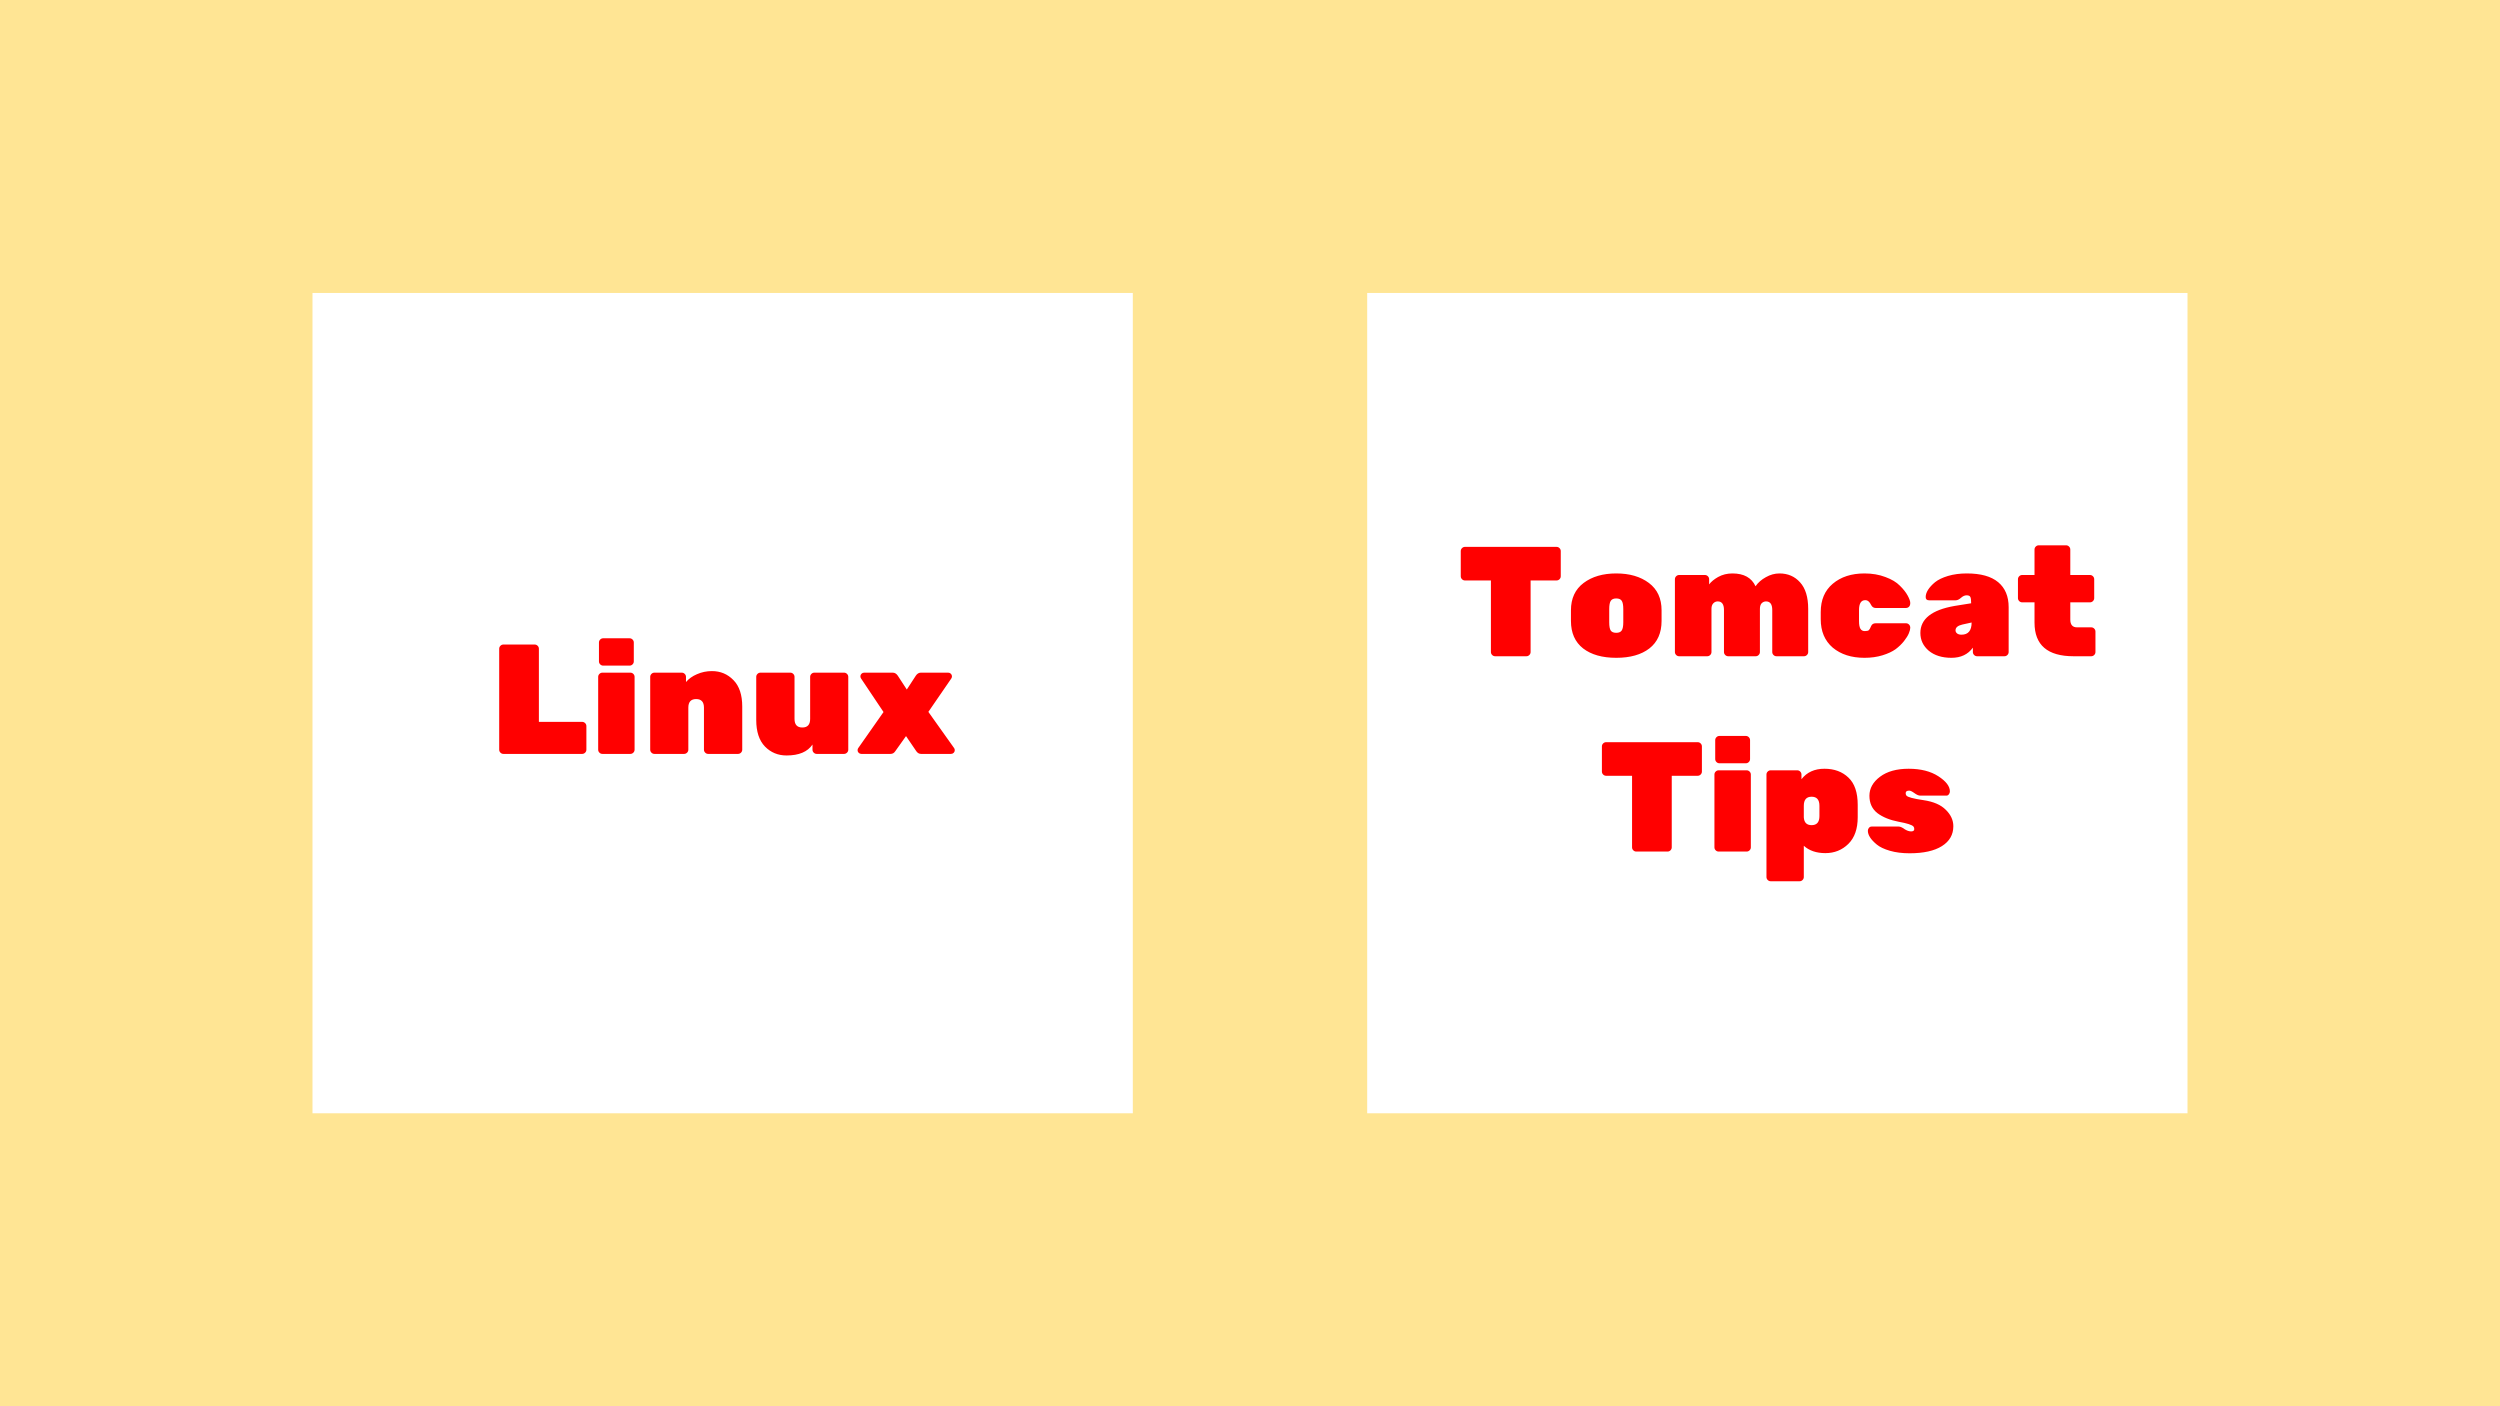
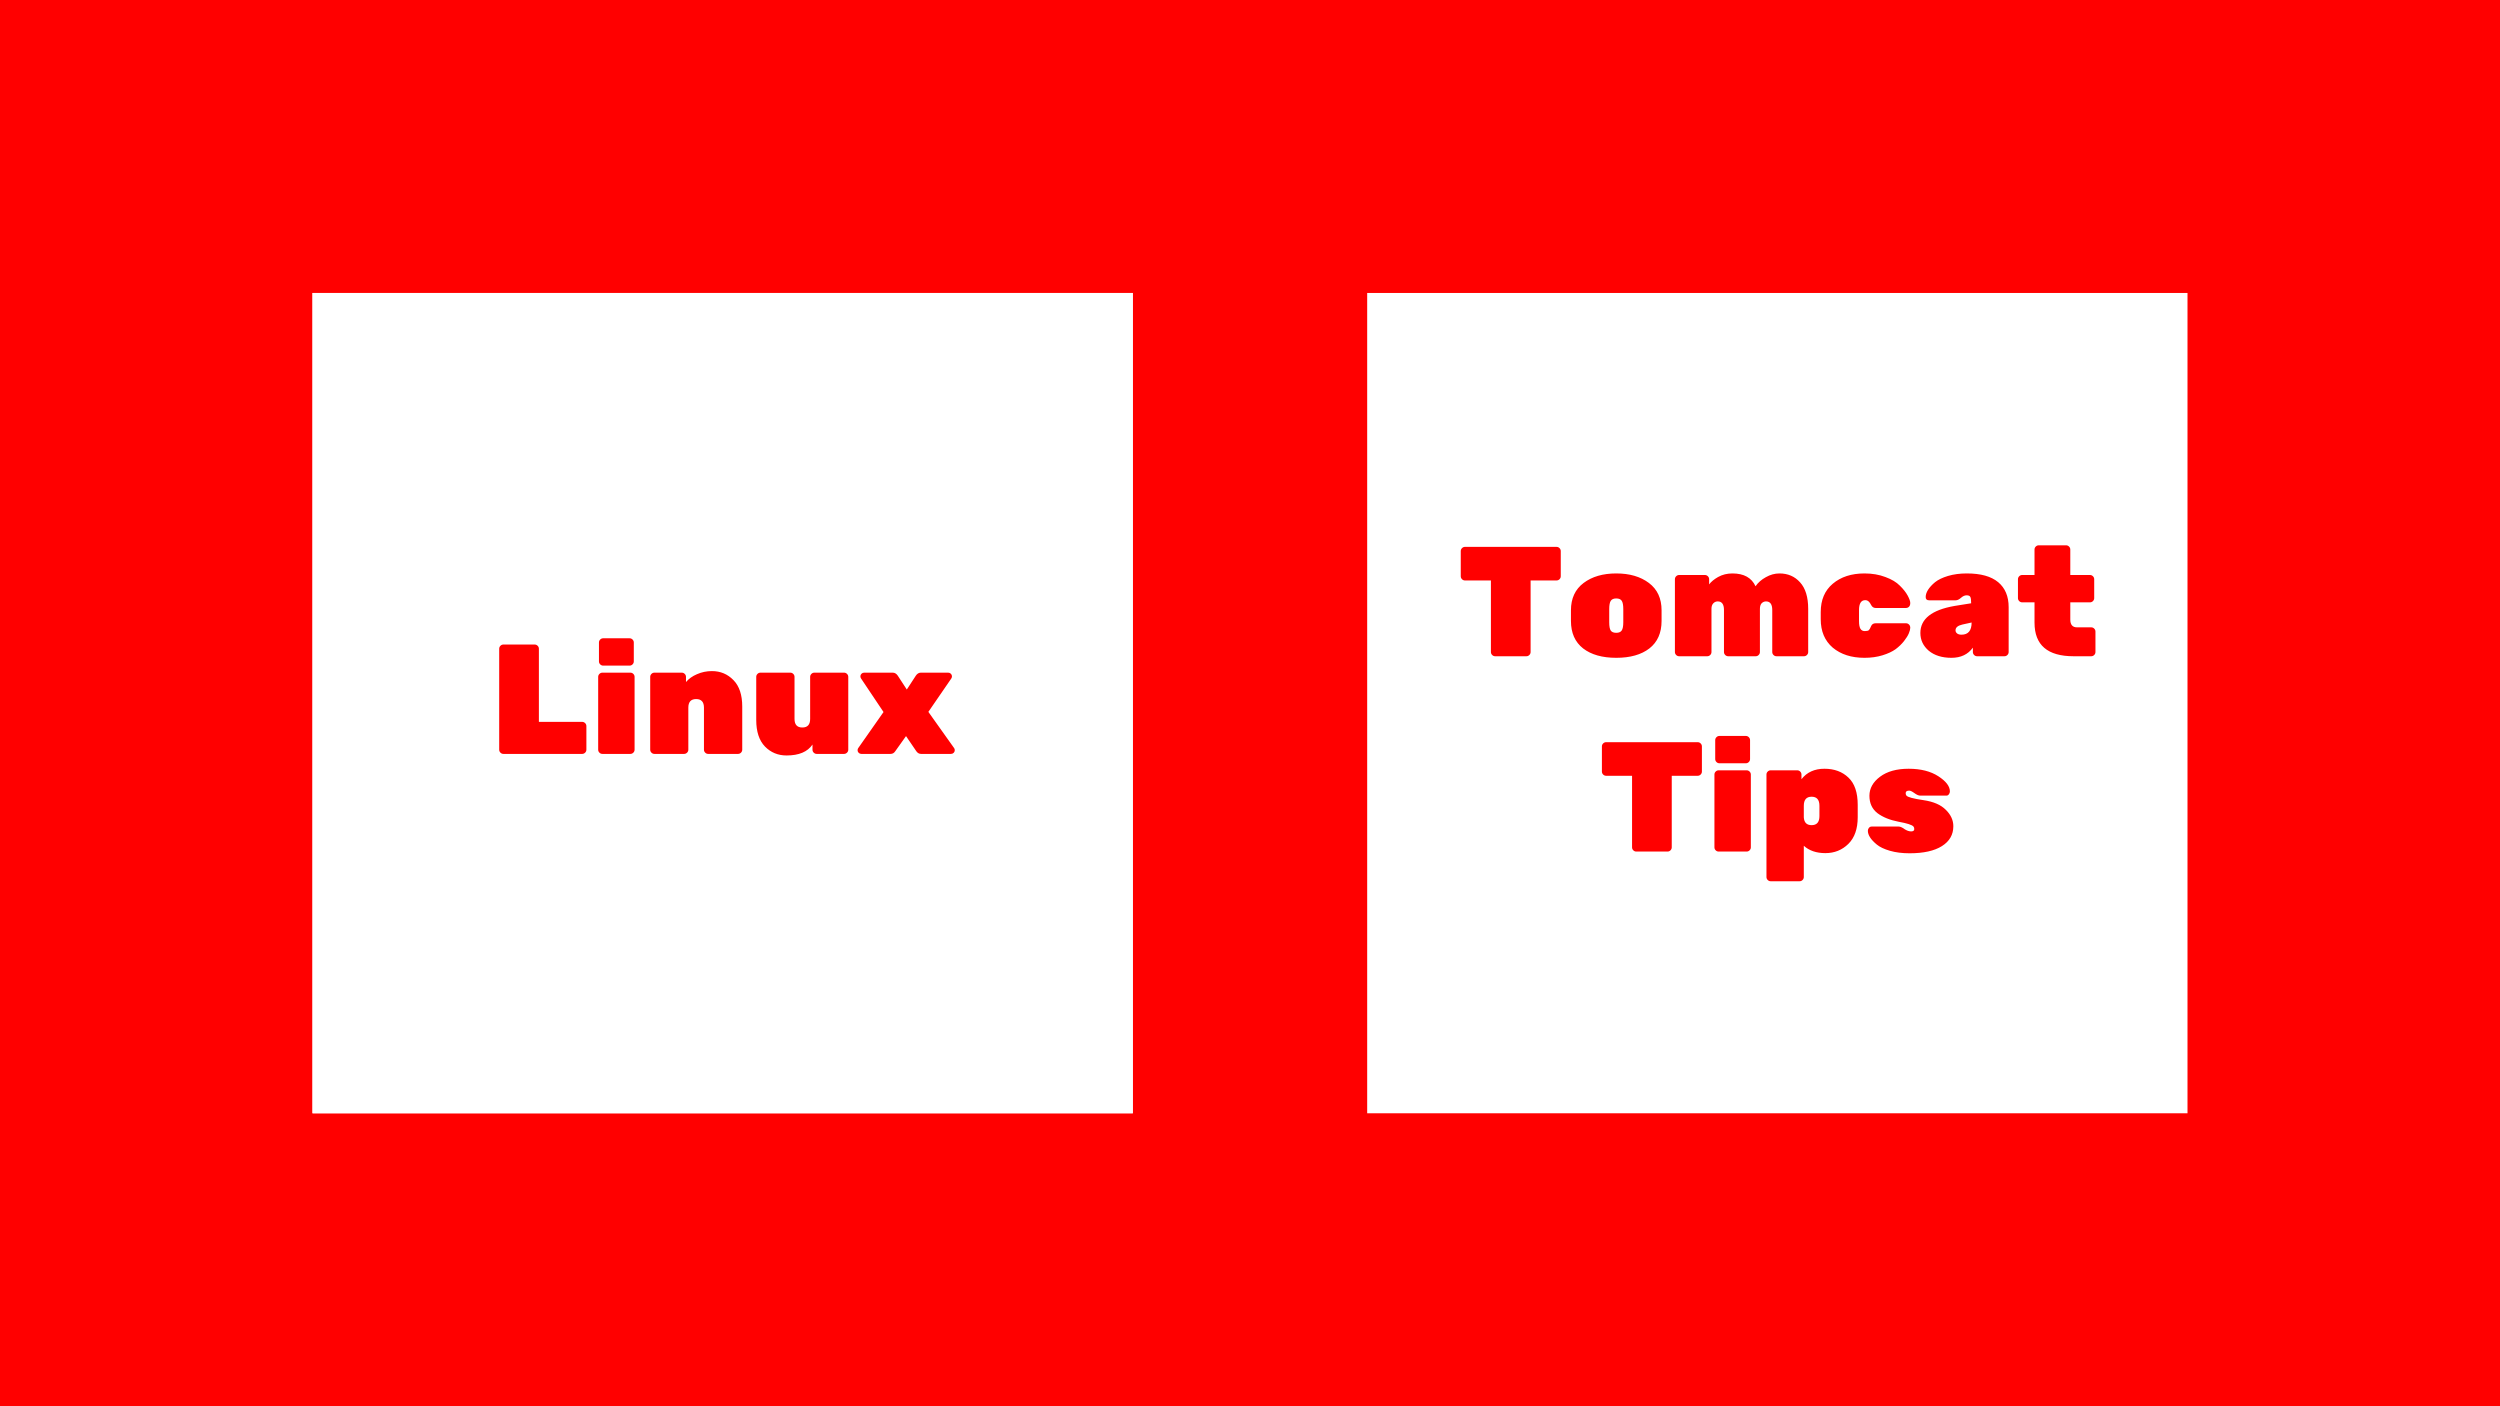
<svg xmlns="http://www.w3.org/2000/svg" width="640" height="360" viewBox="0 0 640 360" fill="none">
  <rect width="640" height="360" fill="#FF0000" />
  <rect x="80" y="75" width="210" height="210" fill="white" />
  <path fill-rule="evenodd" clip-rule="evenodd" d="M229.327 132.815C229.36 132.938 229.377 133.064 229.377 133.191V152.941C229.377 153.194 229.31 153.443 229.183 153.663C229.056 153.882 228.873 154.064 228.654 154.19L212.077 163.734V182.65C212.077 183.165 211.804 183.64 211.357 183.899L176.756 203.818C176.677 203.863 176.59 203.892 176.504 203.922C176.472 203.933 176.441 203.953 176.407 203.962C176.165 204.025 175.911 204.025 175.669 203.962C175.629 203.951 175.593 203.929 175.555 203.915C175.476 203.886 175.393 203.861 175.318 203.818L140.724 183.899C140.504 183.773 140.321 183.591 140.194 183.371C140.067 183.152 140 182.903 140 182.65V123.401C140 123.271 140.018 123.145 140.05 123.023C140.061 122.982 140.086 122.944 140.101 122.902C140.128 122.827 140.153 122.749 140.193 122.679C140.22 122.632 140.259 122.595 140.292 122.551C140.333 122.494 140.371 122.434 140.419 122.384C140.461 122.343 140.515 122.312 140.562 122.276C140.614 122.233 140.661 122.186 140.72 122.152L158.02 112.192C158.239 112.066 158.487 112 158.74 112C158.993 112 159.241 112.066 159.46 112.192L176.758 122.152H176.761C176.819 122.188 176.868 122.233 176.92 122.274C176.967 122.31 177.019 122.343 177.06 122.382C177.111 122.434 177.147 122.494 177.19 122.551C177.22 122.595 177.262 122.632 177.287 122.679C177.328 122.751 177.352 122.827 177.381 122.902C177.395 122.944 177.42 122.982 177.431 123.025C177.464 123.147 177.481 123.274 177.481 123.401V160.407L191.896 152.107V133.189C191.896 133.063 191.914 132.936 191.946 132.815C191.959 132.772 191.982 132.734 191.997 132.693C192.025 132.617 192.051 132.54 192.09 132.469C192.117 132.423 192.157 132.385 192.187 132.342C192.231 132.284 192.267 132.225 192.317 132.174C192.358 132.133 192.411 132.102 192.457 132.066C192.511 132.023 192.558 131.976 192.616 131.942L209.917 121.983C210.136 121.856 210.385 121.79 210.637 121.79C210.89 121.79 211.138 121.856 211.357 121.983L228.655 131.942C228.717 131.978 228.763 132.023 228.817 132.064C228.862 132.1 228.915 132.133 228.956 132.172C229.006 132.225 229.042 132.284 229.086 132.342C229.118 132.385 229.158 132.423 229.183 132.469C229.224 132.54 229.248 132.617 229.276 132.693C229.293 132.734 229.316 132.772 229.327 132.815ZM226.494 152.107V135.684L220.44 139.169L212.077 143.984V160.407L226.495 152.107H226.494ZM209.196 181.816V165.382L200.97 170.08L177.48 183.487V200.076L209.196 181.816ZM142.884 125.894V181.816L174.596 200.074V183.489L158.029 174.112L158.023 174.109L158.016 174.105C157.96 174.073 157.914 174.026 157.861 173.986C157.816 173.95 157.764 173.922 157.725 173.882L157.721 173.877C157.674 173.832 157.642 173.776 157.602 173.725C157.566 173.677 157.523 173.635 157.494 173.585L157.492 173.58C157.46 173.526 157.44 173.461 157.417 173.4C157.393 173.346 157.363 173.295 157.348 173.238C157.33 173.169 157.327 173.095 157.32 173.025C157.312 172.971 157.298 172.917 157.298 172.863V172.86V134.194L148.937 129.377L142.884 125.894ZM158.742 115.105L144.329 123.401L158.738 131.697L173.149 123.399L158.738 115.105H158.742ZM166.237 166.88L174.598 162.067V125.894L168.544 129.379L160.182 134.194V170.367L166.237 166.88ZM210.637 124.895L196.227 133.191L210.637 141.487L225.046 133.189L210.637 124.895ZM209.196 143.984L200.833 139.169L194.779 135.684V152.107L203.14 156.921L209.196 160.407V143.984ZM176.036 180.994L197.173 168.927L207.739 162.897L193.339 154.606L176.76 164.151L161.649 172.851L176.036 180.994Z" fill="#FF2D20" />
-   <path d="M119.581 244V215.44H123.901V240.28H136.101V244H119.581ZM148.907 222.04C151.627 222.04 153.653 222.64 154.987 223.84C156.32 225.013 156.987 226.867 156.987 229.4V244H153.987L153.147 241H152.987C152.373 241.773 151.733 242.413 151.067 242.92C150.427 243.427 149.68 243.8 148.827 244.04C148 244.28 146.987 244.4 145.787 244.4C144.507 244.4 143.347 244.173 142.307 243.72C141.293 243.24 140.493 242.52 139.907 241.56C139.32 240.573 139.027 239.347 139.027 237.88C139.027 235.693 139.853 234.027 141.507 232.88C143.187 231.733 145.733 231.107 149.147 231L152.827 230.88V229.68C152.827 228.08 152.467 226.96 151.747 226.32C151.027 225.68 150.013 225.36 148.707 225.36C147.587 225.36 146.52 225.52 145.507 225.84C144.493 226.16 143.533 226.547 142.627 227L141.267 223.92C142.28 223.387 143.44 222.947 144.747 222.6C146.08 222.227 147.467 222.04 148.907 222.04ZM149.907 233.72C147.453 233.827 145.747 234.24 144.787 234.96C143.853 235.653 143.387 236.64 143.387 237.92C143.387 239.04 143.72 239.853 144.387 240.36C145.08 240.867 145.947 241.12 146.987 241.12C148.667 241.12 150.053 240.653 151.147 239.72C152.24 238.787 152.787 237.387 152.787 235.52V233.64L149.907 233.72ZM174.155 222.04C174.529 222.04 174.942 222.067 175.395 222.12C175.849 222.147 176.222 222.187 176.515 222.24L176.075 226.2C175.782 226.12 175.435 226.053 175.035 226C174.635 225.947 174.262 225.92 173.915 225.92C173.115 225.92 172.342 226.08 171.595 226.4C170.875 226.693 170.222 227.133 169.635 227.72C169.049 228.28 168.582 228.973 168.235 229.8C167.915 230.627 167.755 231.573 167.755 232.64V244H163.515V222.44H166.875L167.435 226.28H167.595C168.049 225.507 168.595 224.8 169.235 224.16C169.875 223.52 170.609 223.013 171.435 222.64C172.262 222.24 173.169 222.04 174.155 222.04ZM188.086 222.04C190.806 222.04 192.833 222.64 194.166 223.84C195.5 225.013 196.166 226.867 196.166 229.4V244H193.166L192.326 241H192.166C191.553 241.773 190.913 242.413 190.246 242.92C189.606 243.427 188.86 243.8 188.006 244.04C187.18 244.28 186.166 244.4 184.966 244.4C183.686 244.4 182.526 244.173 181.486 243.72C180.473 243.24 179.673 242.52 179.086 241.56C178.5 240.573 178.206 239.347 178.206 237.88C178.206 235.693 179.033 234.027 180.686 232.88C182.366 231.733 184.913 231.107 188.326 231L192.006 230.88V229.68C192.006 228.08 191.646 226.96 190.926 226.32C190.206 225.68 189.193 225.36 187.886 225.36C186.766 225.36 185.7 225.52 184.686 225.84C183.673 226.16 182.713 226.547 181.806 227L180.446 223.92C181.46 223.387 182.62 222.947 183.926 222.6C185.26 222.227 186.646 222.04 188.086 222.04ZM189.086 233.72C186.633 233.827 184.926 234.24 183.966 234.96C183.033 235.653 182.566 236.64 182.566 237.92C182.566 239.04 182.9 239.853 183.566 240.36C184.26 240.867 185.126 241.12 186.166 241.12C187.846 241.12 189.233 240.653 190.326 239.72C191.42 238.787 191.966 237.387 191.966 235.52V233.64L189.086 233.72ZM207.535 244L199.375 222.44H203.855L208.335 235.04C208.522 235.573 208.708 236.173 208.895 236.84C209.108 237.507 209.295 238.147 209.455 238.76C209.615 239.373 209.722 239.907 209.775 240.36H209.935C210.015 239.907 210.135 239.373 210.295 238.76C210.482 238.12 210.682 237.48 210.895 236.84C211.108 236.173 211.295 235.573 211.455 235.04L215.935 222.44H220.415L212.215 244H207.535ZM232.23 222.04C234.123 222.04 235.75 222.44 237.11 223.24C238.47 224.013 239.51 225.133 240.23 226.6C240.976 228.067 241.35 229.8 241.35 231.8V234.12H226.87C226.923 236.333 227.496 238.027 228.59 239.2C229.71 240.373 231.27 240.96 233.27 240.96C234.656 240.96 235.883 240.84 236.95 240.6C238.043 240.333 239.163 239.947 240.31 239.44V242.96C239.243 243.44 238.15 243.8 237.03 244.04C235.936 244.28 234.63 244.4 233.11 244.4C231.03 244.4 229.19 243.987 227.59 243.16C225.99 242.333 224.736 241.107 223.83 239.48C222.95 237.827 222.51 235.8 222.51 233.4C222.51 230.973 222.91 228.92 223.71 227.24C224.536 225.56 225.67 224.28 227.11 223.4C228.576 222.493 230.283 222.04 232.23 222.04ZM232.23 225.32C230.71 225.32 229.483 225.813 228.55 226.8C227.643 227.787 227.11 229.187 226.95 231H237.11C237.11 229.88 236.936 228.893 236.59 228.04C236.243 227.187 235.71 226.52 234.99 226.04C234.27 225.56 233.35 225.32 232.23 225.32ZM250.88 244H246.64V213.6H250.88V244Z" fill="#FF2D20" />
-   <rect width="640" height="360" fill="#FFE594" />
  <rect x="80" y="75" width="210" height="210" fill="white" />
  <path d="M137.955 184.8H149.035C149.329 184.8 149.582 184.907 149.795 185.12C150.009 185.333 150.115 185.587 150.115 185.88V191.92C150.115 192.213 150.009 192.467 149.795 192.68C149.582 192.893 149.329 193 149.035 193H128.875C128.582 193 128.329 192.893 128.115 192.68C127.902 192.467 127.795 192.213 127.795 191.92V166.08C127.795 165.787 127.902 165.533 128.115 165.32C128.329 165.107 128.582 165 128.875 165H136.875C137.169 165 137.422 165.107 137.635 165.32C137.849 165.533 137.955 165.787 137.955 166.08V184.8ZM161.373 193H154.213C153.919 193 153.666 192.893 153.453 192.68C153.239 192.467 153.133 192.213 153.133 191.92V173.28C153.133 172.987 153.239 172.733 153.453 172.52C153.666 172.307 153.919 172.2 154.213 172.2H161.373C161.666 172.2 161.919 172.307 162.133 172.52C162.346 172.733 162.453 172.987 162.453 173.28V191.92C162.453 192.213 162.346 192.467 162.133 192.68C161.919 192.893 161.666 193 161.373 193ZM162.253 164.48V169.32C162.253 169.613 162.146 169.867 161.933 170.08C161.719 170.293 161.466 170.4 161.173 170.4H154.413C154.119 170.4 153.866 170.293 153.653 170.08C153.439 169.867 153.333 169.613 153.333 169.32V164.48C153.333 164.187 153.439 163.933 153.653 163.72C153.866 163.507 154.119 163.4 154.413 163.4H161.173C161.466 163.4 161.719 163.507 161.933 163.72C162.146 163.933 162.253 164.187 162.253 164.48ZM190.013 180.88V191.92C190.013 192.213 189.906 192.467 189.693 192.68C189.48 192.893 189.226 193 188.933 193H181.293C181 193 180.746 192.893 180.533 192.68C180.32 192.467 180.213 192.213 180.213 191.92V181.16C180.213 179.693 179.546 178.96 178.213 178.96C176.88 178.96 176.213 179.693 176.213 181.16V191.92C176.213 192.213 176.106 192.467 175.893 192.68C175.68 192.893 175.426 193 175.133 193H167.533C167.24 193 166.986 192.893 166.773 192.68C166.56 192.467 166.453 192.213 166.453 191.92V173.28C166.453 172.987 166.56 172.733 166.773 172.52C166.986 172.307 167.24 172.2 167.533 172.2H174.533C174.826 172.2 175.08 172.307 175.293 172.52C175.506 172.733 175.613 172.987 175.613 173.28V174.6C176.306 173.773 177.24 173.107 178.413 172.6C179.613 172.067 180.893 171.8 182.253 171.8C184.44 171.8 186.28 172.573 187.773 174.12C189.266 175.64 190.013 177.893 190.013 180.88ZM193.597 184.32V173.28C193.597 172.987 193.704 172.733 193.917 172.52C194.13 172.307 194.384 172.2 194.677 172.2H202.317C202.61 172.2 202.864 172.307 203.077 172.52C203.29 172.733 203.397 172.987 203.397 173.28V184.04C203.397 185.507 204.064 186.24 205.397 186.24C206.73 186.24 207.397 185.507 207.397 184.04V173.28C207.397 172.987 207.504 172.733 207.717 172.52C207.93 172.307 208.184 172.2 208.477 172.2H216.077C216.37 172.2 216.624 172.307 216.837 172.52C217.05 172.733 217.157 172.987 217.157 173.28V191.92C217.157 192.213 217.05 192.467 216.837 192.68C216.624 192.893 216.37 193 216.077 193H209.077C208.784 193 208.53 192.893 208.317 192.68C208.104 192.467 207.997 192.213 207.997 191.92V190.6C206.744 192.467 204.53 193.4 201.357 193.4C199.17 193.4 197.33 192.64 195.837 191.12C194.344 189.573 193.597 187.307 193.597 184.32ZM244.261 191.52C244.367 191.653 244.421 191.84 244.421 192.08C244.421 192.32 244.327 192.533 244.141 192.72C243.954 192.907 243.727 193 243.461 193H235.781C235.301 193 234.901 192.773 234.581 192.32L231.941 188.44L229.181 192.32C228.887 192.773 228.487 193 227.981 193H220.501C220.234 193 220.007 192.907 219.821 192.72C219.634 192.533 219.541 192.32 219.541 192.08C219.541 191.84 219.594 191.653 219.701 191.52L226.181 182.28L220.421 173.68C220.314 173.52 220.261 173.333 220.261 173.12C220.261 172.88 220.354 172.667 220.541 172.48C220.727 172.293 220.954 172.2 221.221 172.2H228.541C229.047 172.2 229.474 172.453 229.821 172.96L232.141 176.52L234.461 172.96C234.807 172.453 235.234 172.2 235.741 172.2H242.741C243.007 172.2 243.234 172.293 243.421 172.48C243.607 172.667 243.701 172.88 243.701 173.12C243.701 173.333 243.647 173.52 243.541 173.68L237.661 182.24L244.261 191.52Z" fill="#FF0000" />
  <rect x="350" y="75" width="210" height="210" fill="white" />
  <path d="M375.034 140H398.474C398.767 140 399.021 140.107 399.234 140.32C399.447 140.533 399.554 140.787 399.554 141.08V147.52C399.554 147.813 399.447 148.067 399.234 148.28C399.021 148.493 398.767 148.6 398.474 148.6H391.834V166.92C391.834 167.213 391.727 167.467 391.514 167.68C391.301 167.893 391.047 168 390.754 168H382.754C382.461 168 382.207 167.893 381.994 167.68C381.781 167.467 381.674 167.213 381.674 166.92V148.6H375.034C374.741 148.6 374.487 148.493 374.274 148.28C374.061 148.067 373.954 147.813 373.954 147.52V141.08C373.954 140.787 374.061 140.533 374.274 140.32C374.487 140.107 374.741 140 375.034 140ZM402.162 158.96V156.24C402.162 153.2 403.242 150.867 405.402 149.24C407.562 147.613 410.348 146.8 413.762 146.8C417.175 146.8 419.962 147.613 422.122 149.24C424.282 150.867 425.362 153.2 425.362 156.24V158.96C425.362 162.027 424.322 164.373 422.242 166C420.162 167.6 417.335 168.4 413.762 168.4C410.188 168.4 407.362 167.6 405.282 166C403.202 164.373 402.162 162.027 402.162 158.96ZM415.562 159.28V155.92C415.562 154.907 415.428 154.2 415.162 153.8C414.895 153.4 414.428 153.2 413.762 153.2C413.095 153.2 412.628 153.4 412.362 153.8C412.095 154.2 411.962 154.907 411.962 155.92V159.28C411.962 160.347 412.095 161.067 412.362 161.44C412.628 161.813 413.095 162 413.762 162C414.428 162 414.895 161.8 415.162 161.4C415.428 161 415.562 160.293 415.562 159.28ZM452.097 153.96C451.671 153.96 451.297 154.12 450.977 154.44C450.684 154.76 450.537 155.24 450.537 155.88V166.92C450.537 167.213 450.431 167.467 450.217 167.68C450.004 167.893 449.751 168 449.457 168H442.417C442.124 168 441.871 167.893 441.657 167.68C441.444 167.467 441.337 167.213 441.337 166.92V156.16C441.337 154.693 440.804 153.96 439.737 153.96C439.284 153.96 438.897 154.133 438.577 154.48C438.284 154.8 438.137 155.253 438.137 155.84V166.92C438.137 167.213 438.031 167.467 437.817 167.68C437.604 167.893 437.351 168 437.057 168H429.857C429.564 168 429.311 167.893 429.097 167.68C428.884 167.467 428.777 167.213 428.777 166.92V148.28C428.777 147.987 428.884 147.733 429.097 147.52C429.311 147.307 429.564 147.2 429.857 147.2H436.457C436.751 147.2 437.004 147.307 437.217 147.52C437.431 147.733 437.537 147.987 437.537 148.28V149.6C438.071 148.907 438.831 148.28 439.817 147.72C440.911 147.107 442.137 146.8 443.497 146.8C446.431 146.8 448.404 147.893 449.417 150.08C450.057 149.147 450.937 148.373 452.057 147.76C453.177 147.12 454.337 146.8 455.537 146.8C457.697 146.8 459.457 147.56 460.817 149.08C462.204 150.6 462.897 152.867 462.897 155.88V166.92C462.897 167.213 462.791 167.467 462.577 167.68C462.364 167.893 462.111 168 461.817 168H454.777C454.484 168 454.231 167.893 454.017 167.68C453.804 167.467 453.697 167.213 453.697 166.92V156.16C453.697 154.693 453.164 153.96 452.097 153.96ZM475.907 156.2V159C475.907 159.907 476.027 160.56 476.267 160.96C476.507 161.36 476.88 161.56 477.387 161.56C477.894 161.56 478.24 161.48 478.427 161.32C478.614 161.133 478.8 160.8 478.987 160.32C479.2 159.813 479.587 159.56 480.147 159.56H487.947C488.24 159.56 488.494 159.667 488.707 159.88C488.92 160.093 489.027 160.373 489.027 160.72C489.027 161.067 488.907 161.533 488.667 162.12C488.427 162.707 488.014 163.373 487.427 164.12C486.84 164.867 486.12 165.56 485.267 166.2C484.414 166.813 483.294 167.333 481.907 167.76C480.52 168.187 478.987 168.4 477.307 168.4C473.974 168.4 471.267 167.533 469.187 165.8C467.134 164.04 466.107 161.613 466.107 158.52V156.68C466.107 153.587 467.134 151.173 469.187 149.44C471.267 147.68 473.974 146.8 477.307 146.8C479.28 146.8 481.067 147.107 482.667 147.72C484.267 148.307 485.494 149.04 486.347 149.92C487.227 150.773 487.894 151.613 488.347 152.44C488.8 153.267 489.027 153.907 489.027 154.36C489.027 154.787 488.92 155.107 488.707 155.32C488.494 155.533 488.24 155.64 487.947 155.64H480.147C479.64 155.64 479.254 155.373 478.987 154.84C478.614 154.04 478.12 153.64 477.507 153.64C476.44 153.64 475.907 154.493 475.907 156.2ZM491.615 162.04C491.615 158.44 494.535 156.133 500.375 155.12L504.615 154.44C504.615 153.64 504.548 153.107 504.415 152.84C504.282 152.547 503.962 152.4 503.455 152.4C502.975 152.4 502.495 152.613 502.015 153.04C501.535 153.467 501.082 153.68 500.655 153.68H493.855C493.268 153.68 492.975 153.4 492.975 152.84C492.975 152.253 493.175 151.64 493.575 151C494.002 150.333 494.602 149.68 495.375 149.04C496.175 148.4 497.282 147.867 498.695 147.44C500.135 147.013 501.735 146.8 503.495 146.8C507.068 146.8 509.748 147.547 511.535 149.04C513.322 150.533 514.215 152.667 514.215 155.44V166.92C514.215 167.213 514.108 167.467 513.895 167.68C513.682 167.893 513.428 168 513.135 168H506.135C505.842 168 505.588 167.893 505.375 167.68C505.162 167.467 505.055 167.213 505.055 166.92V165.8C503.802 167.533 501.975 168.4 499.575 168.4C497.175 168.4 495.242 167.8 493.775 166.6C492.335 165.373 491.615 163.853 491.615 162.04ZM502.135 162.48C503.868 162.48 504.735 161.44 504.735 159.36L502.375 159.88C501.202 160.147 500.615 160.64 500.615 161.36C500.615 161.68 500.748 161.947 501.015 162.16C501.282 162.373 501.655 162.48 502.135 162.48ZM529.996 154.2V158.6C529.996 159.933 530.569 160.6 531.716 160.6H535.356C535.649 160.6 535.903 160.707 536.116 160.92C536.329 161.133 536.436 161.387 536.436 161.68V166.92C536.436 167.213 536.329 167.467 536.116 167.68C535.903 167.893 535.649 168 535.356 168H530.836C524.169 168 520.836 165.133 520.836 159.4V154.2H517.676C517.383 154.2 517.129 154.093 516.916 153.88C516.703 153.667 516.596 153.413 516.596 153.12V148.28C516.596 147.987 516.703 147.733 516.916 147.52C517.129 147.307 517.383 147.2 517.676 147.2H520.836V140.68C520.836 140.387 520.943 140.133 521.156 139.92C521.369 139.707 521.623 139.6 521.916 139.6H528.916C529.209 139.6 529.463 139.707 529.676 139.92C529.889 140.133 529.996 140.387 529.996 140.68V147.2H535.036C535.329 147.2 535.583 147.307 535.796 147.52C536.009 147.733 536.116 147.987 536.116 148.28V153.12C536.116 153.413 536.009 153.667 535.796 153.88C535.583 154.093 535.329 154.2 535.036 154.2H529.996ZM411.167 190H434.607C434.9 190 435.153 190.107 435.367 190.32C435.58 190.533 435.687 190.787 435.687 191.08V197.52C435.687 197.813 435.58 198.067 435.367 198.28C435.153 198.493 434.9 198.6 434.607 198.6H427.967V216.92C427.967 217.213 427.86 217.467 427.647 217.68C427.433 217.893 427.18 218 426.887 218H418.887C418.593 218 418.34 217.893 418.127 217.68C417.913 217.467 417.807 217.213 417.807 216.92V198.6H411.167C410.873 198.6 410.62 198.493 410.407 198.28C410.193 198.067 410.087 197.813 410.087 197.52V191.08C410.087 190.787 410.193 190.533 410.407 190.32C410.62 190.107 410.873 190 411.167 190ZM447.135 218H439.975C439.681 218 439.428 217.893 439.215 217.68C439.001 217.467 438.895 217.213 438.895 216.92V198.28C438.895 197.987 439.001 197.733 439.215 197.52C439.428 197.307 439.681 197.2 439.975 197.2H447.135C447.428 197.2 447.681 197.307 447.895 197.52C448.108 197.733 448.215 197.987 448.215 198.28V216.92C448.215 217.213 448.108 217.467 447.895 217.68C447.681 217.893 447.428 218 447.135 218ZM448.015 189.48V194.32C448.015 194.613 447.908 194.867 447.695 195.08C447.481 195.293 447.228 195.4 446.935 195.4H440.175C439.881 195.4 439.628 195.293 439.415 195.08C439.201 194.867 439.095 194.613 439.095 194.32V189.48C439.095 189.187 439.201 188.933 439.415 188.72C439.628 188.507 439.881 188.4 440.175 188.4H446.935C447.228 188.4 447.481 188.507 447.695 188.72C447.908 188.933 448.015 189.187 448.015 189.48ZM475.575 206.04V209.2C475.575 212.187 474.775 214.467 473.175 216.04C471.575 217.613 469.615 218.4 467.295 218.4C465.002 218.4 463.162 217.773 461.775 216.52V224.52C461.775 224.813 461.668 225.067 461.455 225.28C461.242 225.493 460.988 225.6 460.695 225.6H453.295C453.002 225.6 452.748 225.493 452.535 225.28C452.322 225.067 452.215 224.813 452.215 224.52V198.28C452.215 197.987 452.322 197.733 452.535 197.52C452.748 197.307 453.002 197.2 453.295 197.2H460.095C460.388 197.2 460.642 197.307 460.855 197.52C461.068 197.733 461.175 197.987 461.175 198.28V199.48C462.562 197.693 464.522 196.8 467.055 196.8C469.588 196.8 471.642 197.56 473.215 199.08C474.788 200.573 475.575 202.893 475.575 206.04ZM461.775 206.28V209.24C461.855 210.573 462.522 211.24 463.775 211.24C465.108 211.24 465.775 210.467 465.775 208.92V206.28C465.775 204.733 465.108 203.96 463.775 203.96C462.442 203.96 461.775 204.733 461.775 206.28ZM490.053 212.24C490.053 211.973 489.986 211.76 489.853 211.6C489.506 211.173 488.226 210.76 486.013 210.36C483.799 209.933 481.999 209.2 480.613 208.16C479.253 207.093 478.573 205.613 478.573 203.72C478.573 201.827 479.479 200.2 481.293 198.84C483.106 197.48 485.546 196.8 488.613 196.8C491.706 196.8 494.239 197.44 496.213 198.72C498.186 200 499.173 201.293 499.173 202.6C499.173 202.893 499.079 203.147 498.893 203.36C498.733 203.573 498.533 203.68 498.293 203.68H491.573C491.173 203.68 490.679 203.467 490.093 203.04C489.506 202.613 489.066 202.4 488.773 202.4C488.159 202.4 487.853 202.613 487.853 203.04C487.853 203.307 487.919 203.52 488.053 203.68C488.399 204.08 489.853 204.467 492.413 204.84C494.973 205.213 496.879 206.04 498.133 207.32C499.413 208.573 500.053 209.973 500.053 211.52C500.053 213.68 499.079 215.373 497.133 216.6C495.186 217.827 492.426 218.44 488.853 218.44C486.959 218.44 485.279 218.227 483.813 217.8C482.346 217.373 481.226 216.84 480.453 216.2C478.933 214.947 478.173 213.773 478.173 212.68C478.173 212.387 478.266 212.133 478.453 211.92C478.639 211.707 478.866 211.6 479.133 211.6H486.093C486.466 211.6 486.946 211.813 487.533 212.24C488.146 212.64 488.719 212.84 489.253 212.84C489.786 212.84 490.053 212.64 490.053 212.24Z" fill="#FF0000" />
</svg>